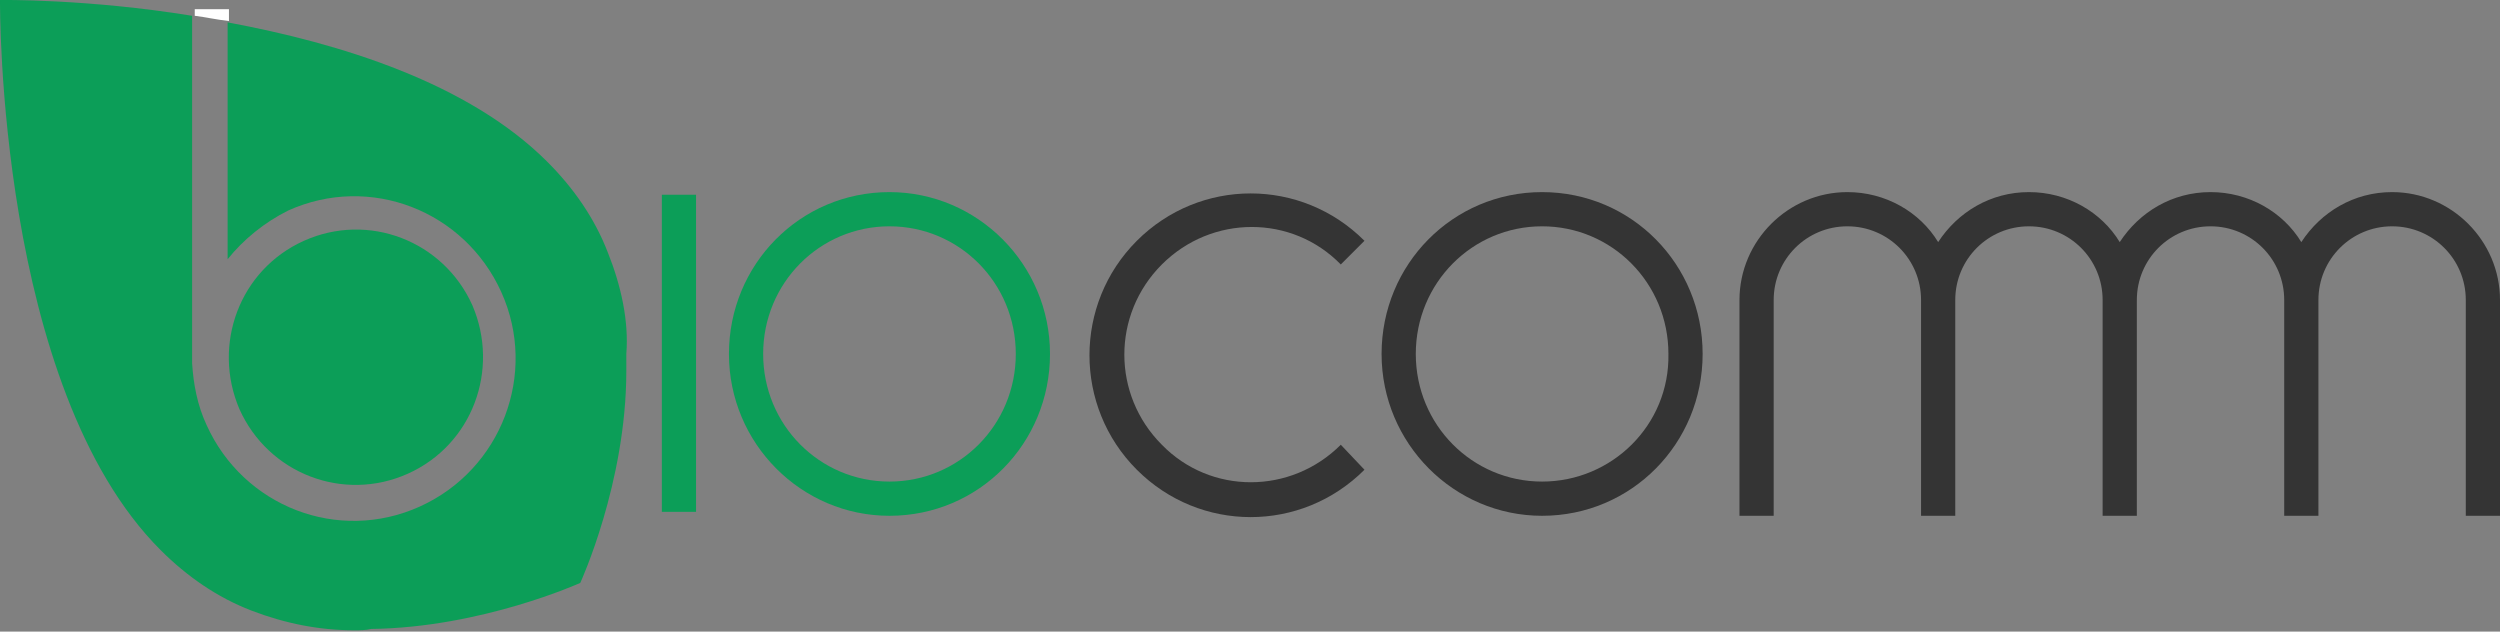
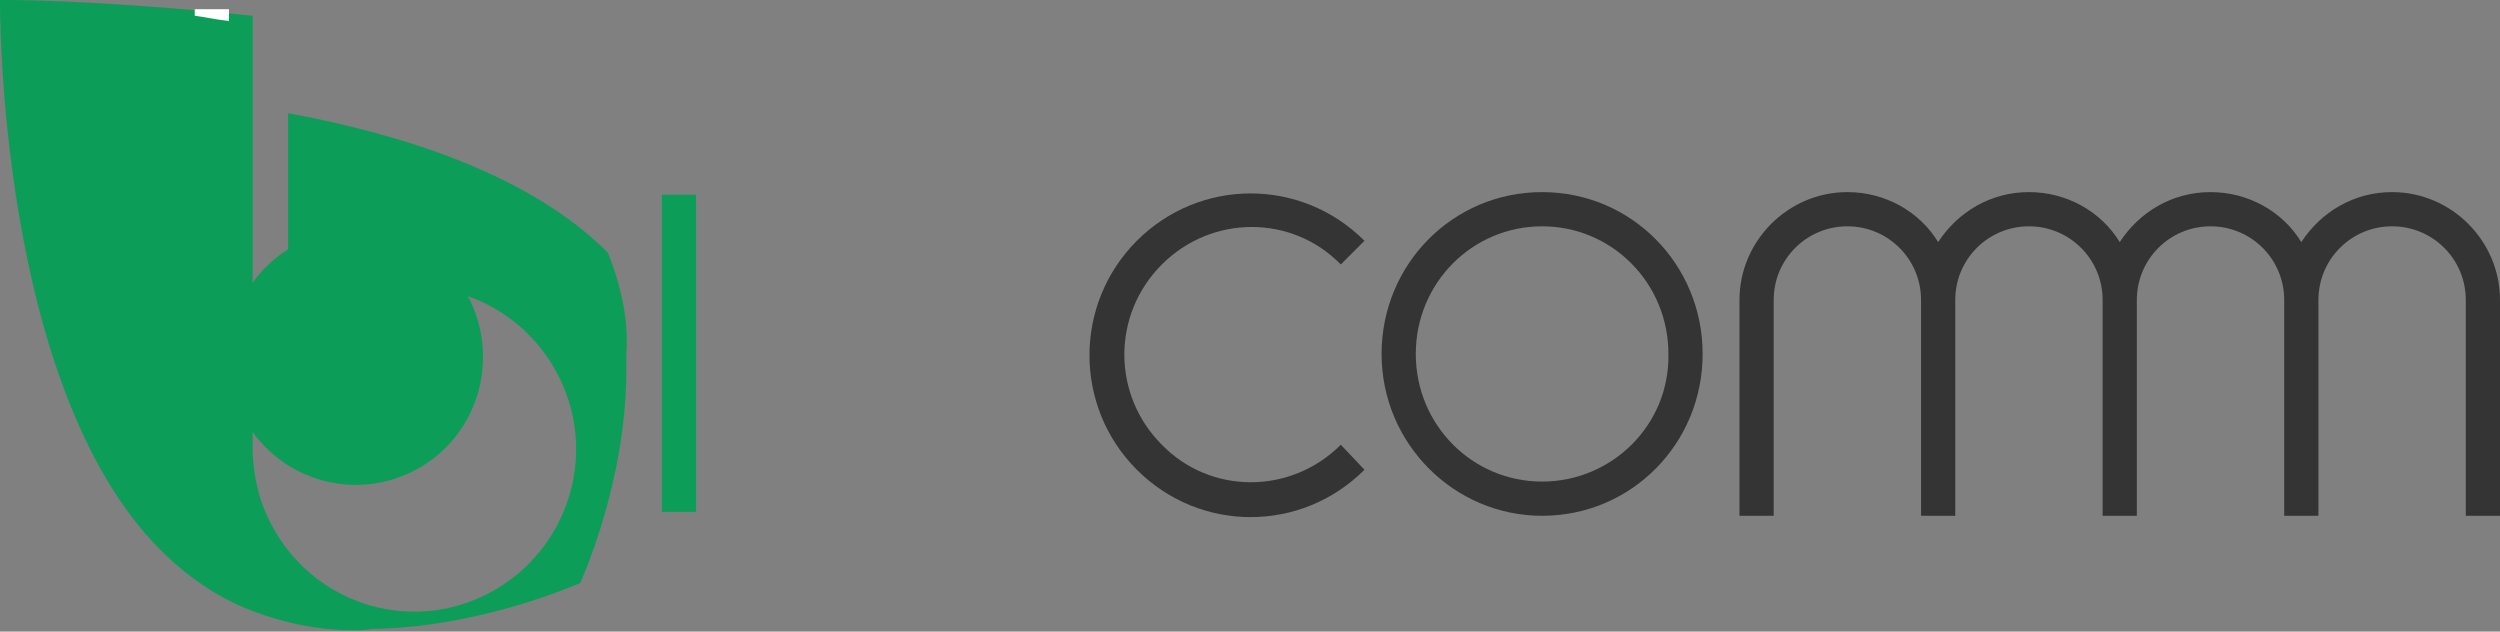
<svg xmlns="http://www.w3.org/2000/svg" id="Layer_1" x="0px" y="0px" viewBox="0 0 190 48" style="enable-background:new 0 0 190 48;" xml:space="preserve">
  <rect x="0" y="0" width="190" height="48" fill="#808080" stroke="none" />
  <style type="text/css">	.st0{fill:#343434;}	.st1{fill:#0C9E58;}	.st2{fill:#FFFFFF;}</style>
  <g>
    <path class="st0" d="M117.2,14.6c-6.8,0-12.2,5.5-12.2,12.3c0,6.8,5.5,12.3,12.2,12.3c6.8,0,12.2-5.5,12.2-12.3  C129.4,20.1,124,14.6,117.2,14.6 M117.2,36.6c-5.3,0-9.6-4.3-9.6-9.7c0-5.4,4.3-9.7,9.6-9.7s9.6,4.3,9.6,9.7  C126.9,32.3,122.5,36.6,117.2,36.6" />
-     <path class="st1" d="M67.6,14.6c-6.8,0-12.2,5.5-12.2,12.3c0,6.8,5.5,12.3,12.2,12.3c6.8,0,12.2-5.5,12.2-12.3  C79.8,20.1,74.3,14.6,67.6,14.6 M67.6,36.6c-5.3,0-9.6-4.3-9.6-9.7c0-5.4,4.3-9.7,9.6-9.7s9.6,4.3,9.6,9.7  C77.2,32.3,72.9,36.6,67.6,36.6" />
    <path class="st0" d="M101.9,33.8c-3.8,3.8-9.9,3.8-13.6,0c-3.8-3.8-3.8-9.9,0-13.7c3.8-3.8,9.9-3.8,13.6,0l1.8-1.8  c-4.8-4.8-12.5-4.8-17.3,0c-4.8,4.8-4.8,12.6,0,17.4c4.8,4.8,12.5,4.8,17.3,0L101.9,33.8z" />
    <rect x="50.3" y="14.8" class="st1" width="2.6" height="24.1" />
    <path class="st0" d="M181.8,14.6c-2.9,0-5.4,1.5-6.9,3.8c-1.4-2.3-4-3.8-6.9-3.8c-2.9,0-5.4,1.5-6.9,3.8c-1.4-2.3-4-3.8-6.9-3.8  c-2.9,0-5.4,1.5-6.9,3.8c-1.4-2.3-4-3.8-6.9-3.8c-4.5,0-8.2,3.7-8.2,8.2v16.4h2.6V22.8c0-3.1,2.5-5.6,5.6-5.6  c3.1,0,5.6,2.5,5.6,5.6v16.4h0h2.6h0V22.8c0-3.1,2.5-5.6,5.6-5.6c3.1,0,5.6,2.5,5.6,5.6v16.4h0h2.6h0V22.8c0-3.1,2.5-5.6,5.6-5.6  c3.1,0,5.6,2.5,5.6,5.6v16.4h0h2.6h0V22.8c0-3.1,2.5-5.6,5.6-5.6c3.1,0,5.6,2.5,5.6,5.6v16.4h2.6V22.8  C190,18.3,186.3,14.6,181.8,14.6z" />
    <path class="st1" d="M31,36c4.9-2.2,7-7.9,4.9-12.8c-2.2-4.9-7.9-7.1-12.8-4.9c-4.9,2.2-7,7.9-4.9,12.8C20.4,36,26.1,38.2,31,36" />
-     <path class="st1" d="M46.2,19.2c-1-2.6-2.6-4.9-4.6-6.9c-6-6-15.7-9-24.3-10.6v18c1.2-1.5,2.8-2.8,4.6-3.7c6.2-2.8,13.4,0,16.2,6.2  c2.8,6.2,0,13.5-6.2,16.3c-6.2,2.8-13.4,0-16.2-6.2c-0.7-1.5-1-3.1-1.1-4.7h0V1.2C6.6-0.1,0,0,0,0l0,0c0,0.3-0.2,29.4,12.2,41.8  c2,2,4.3,3.6,6.9,4.6c2.6,1,5.2,1.5,7.8,1.5c0.5,0,0.9,0,1.3-0.1c8.4-0.1,15.9-3.5,15.9-3.5s3.5-7.6,3.5-16.1c0-0.4,0-0.8,0-1.3  C47.8,24.4,47.2,21.7,46.2,19.2" />
+     <path class="st1" d="M46.2,19.2c-6-6-15.7-9-24.3-10.6v18c1.2-1.5,2.8-2.8,4.6-3.7c6.2-2.8,13.4,0,16.2,6.2  c2.8,6.2,0,13.5-6.2,16.3c-6.2,2.8-13.4,0-16.2-6.2c-0.7-1.5-1-3.1-1.1-4.7h0V1.2C6.6-0.1,0,0,0,0l0,0c0,0.3-0.2,29.4,12.2,41.8  c2,2,4.3,3.6,6.9,4.6c2.6,1,5.2,1.5,7.8,1.5c0.5,0,0.9,0,1.3-0.1c8.4-0.1,15.9-3.5,15.9-3.5s3.5-7.6,3.5-16.1c0-0.4,0-0.8,0-1.3  C47.8,24.4,47.2,21.7,46.2,19.2" />
    <path class="st2" d="M17.4,0.7h-2.6v0.5c0.8,0.1,1.7,0.3,2.6,0.4V0.7z" />
  </g>
</svg>